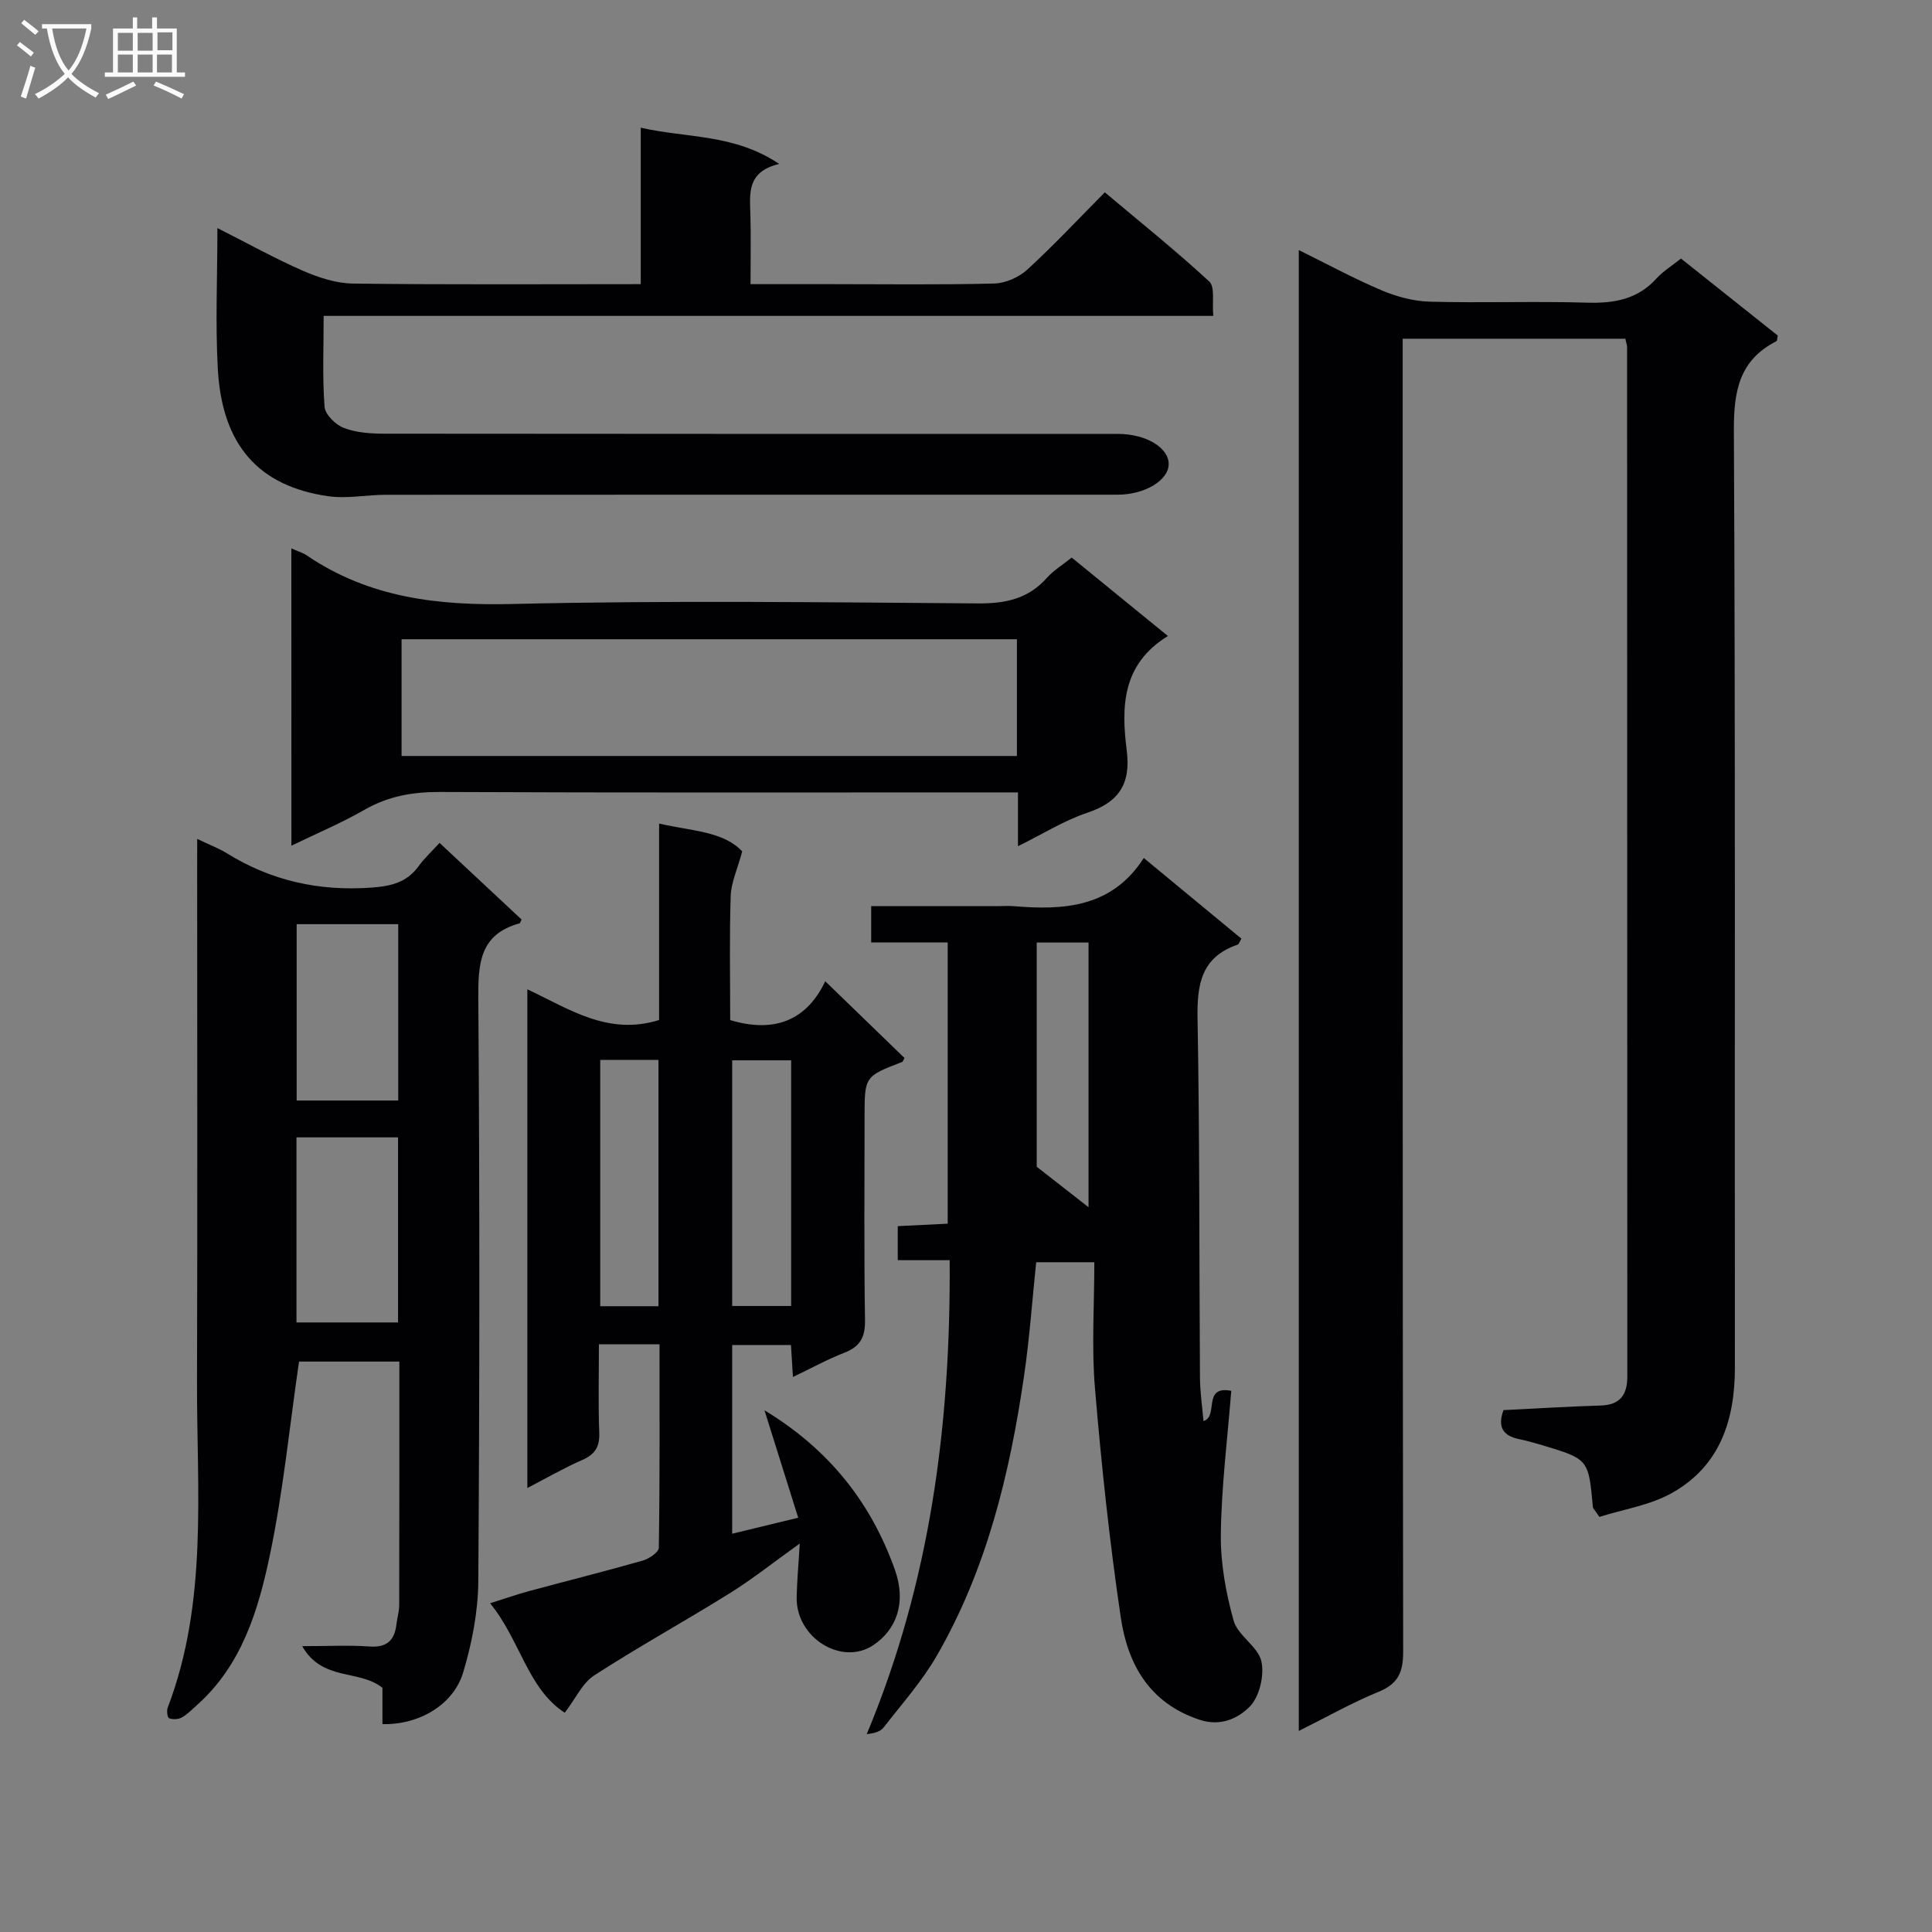
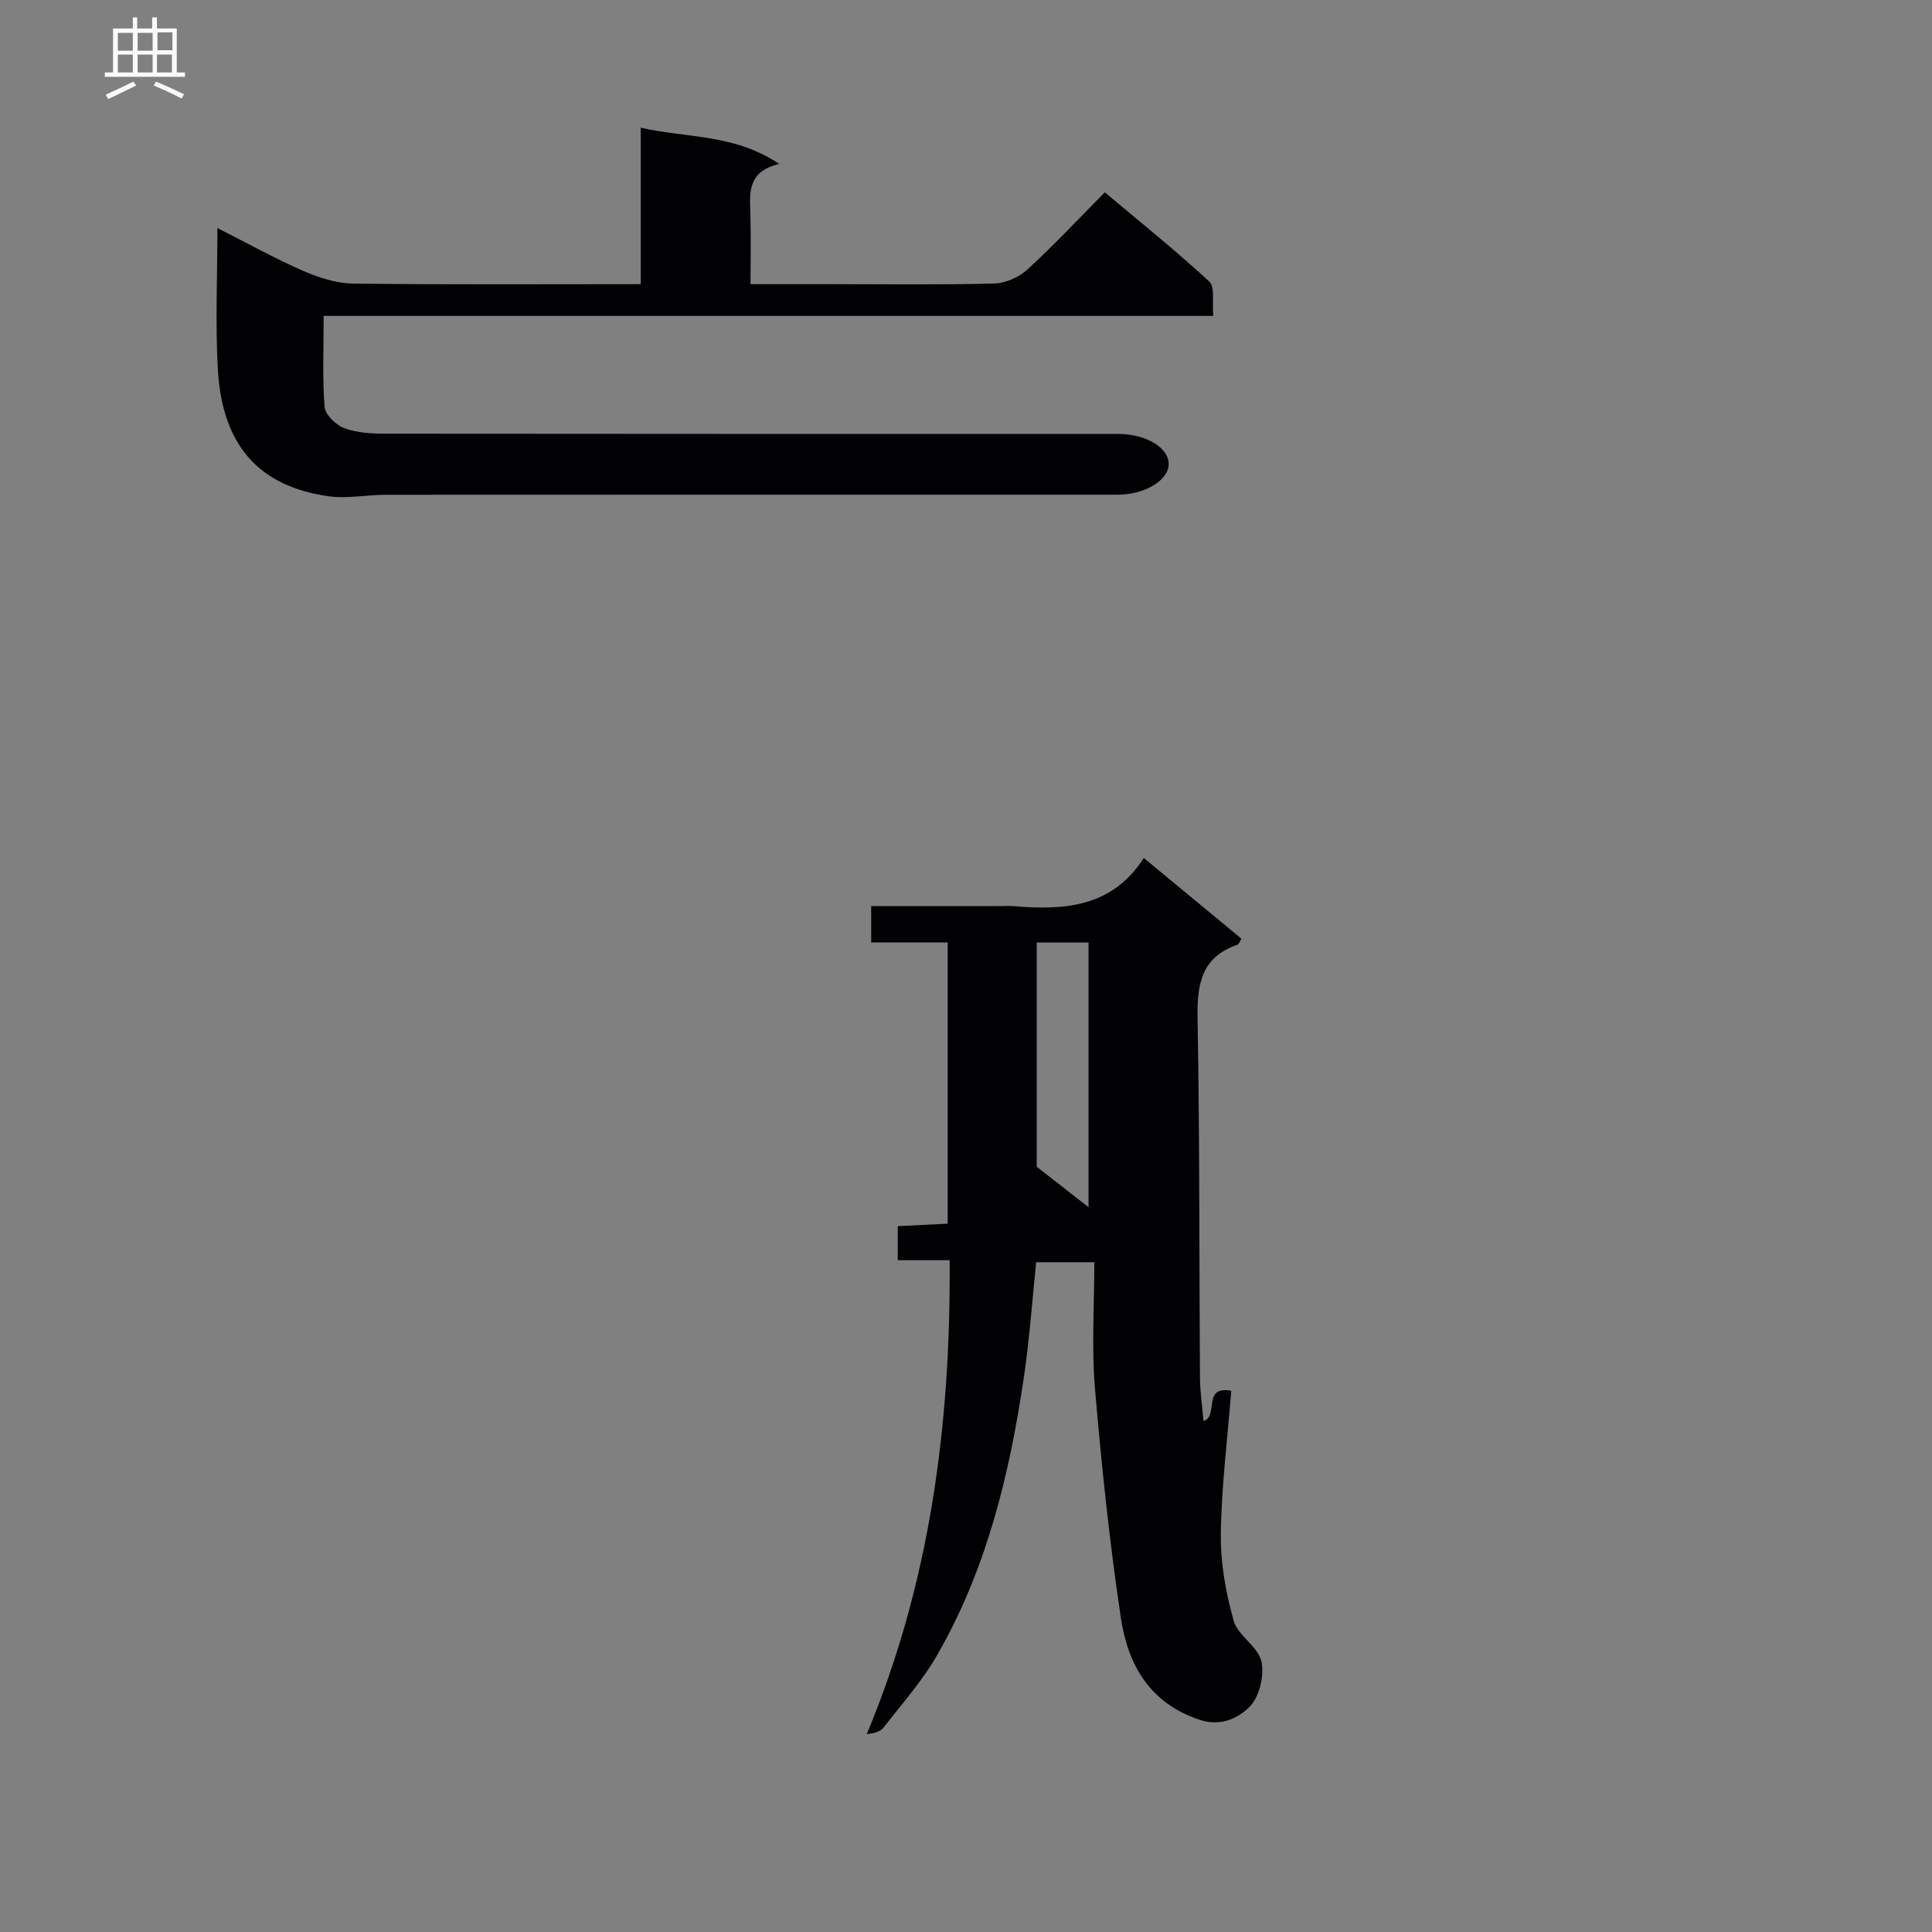
<svg xmlns="http://www.w3.org/2000/svg" enable-background="new 0 0 400 400" viewBox="0 0 400 400">
  <rect x="0" y="0" width="400" height="400" fill="#808080" stroke="none" />
  <g fill="#010104">
-     <path d="m336.51 70.13c-15.31 0-30.28 0-46.1 0v6.35c0 88.49-.03 176.98.1 265.46.01 4.23-1 6.66-5.07 8.32-5.49 2.24-10.68 5.2-16.54 8.11 0-102.46 0-204.19 0-306.59 5.94 2.92 11.45 5.92 17.2 8.35 3.11 1.31 6.6 2.24 9.95 2.33 10.82.29 21.67-.12 32.49.2 5.61.17 10.48-.65 14.41-5 1.32-1.46 3.07-2.53 5.08-4.13 6.69 5.32 13.4 10.67 20.03 15.94-.12.58-.09 1.08-.27 1.17-7.72 3.93-8.85 10.36-8.81 18.52.33 64.66.15 129.31.21 193.97.01 10.86-3.08 20.29-12.84 25.87-4.67 2.67-10.38 3.51-15.21 5.06-1.01-1.5-1.33-1.75-1.35-2.03-.9-9.92-.89-9.93-10.49-12.82-1.59-.48-3.2-.92-4.82-1.26-3.21-.68-4.51-2.41-3.2-6 6.59-.32 13.34-.75 20.09-.95 4.09-.12 5.55-2.24 5.55-6.04-.02-70.99-.03-141.98-.05-212.97.03-.45-.16-.92-.36-1.86z" />
    <path d="m196.62 260.91c-3.95 0-7.22 0-10.75 0 0-2.5 0-4.57 0-7.05 3.47-.17 6.72-.33 10.34-.51 0-19.45 0-38.65 0-58.23-5.27 0-10.37 0-15.84 0 0-2.56 0-4.75 0-7.52h26.47c1 0 2-.07 3 .01 10.43.88 20.37.29 26.97-9.97 7.14 5.9 13.64 11.27 20.21 16.7-.33.52-.49 1.15-.83 1.26-7.46 2.56-8.38 8.17-8.25 15.23.45 24.81.33 49.63.5 74.44.02 2.97.48 5.94.73 8.95 3.22-.97-.33-7.41 5.75-6.27-.78 9.9-2.03 19.76-2.16 29.65-.08 5.99 1.03 12.15 2.65 17.94.88 3.11 5.07 5.36 5.75 8.44.64 2.91-.41 7.36-2.45 9.39-2.33 2.33-5.91 4.16-10.35 2.69-10.43-3.46-14.89-11.53-16.32-21.22-2.33-15.73-4.01-31.58-5.34-47.42-.72-8.54-.13-17.19-.13-26.09-4.81 0-8.24 0-12.04 0-.81 7.75-1.36 15.65-2.5 23.46-2.96 20.3-7.74 40.13-18.12 58.08-3.05 5.28-7.21 9.93-10.97 14.79-.65.83-1.87 1.21-3.49 1.37 13.1-31.36 17.4-63.9 17.17-98.12zm18.02-65.77v46.42c4.06 3.17 7.14 5.58 10.73 8.38 0-18.49 0-36.61 0-54.8-3.55 0-6.86 0-10.73 0z" />
-     <path d="m158.28 291.99c13.41 8.12 22.09 19.16 27.02 33.08 2.39 6.74.31 12.33-4.49 15.54-6.56 4.37-16.04-1.53-15.87-9.93.07-3.41.39-6.81.64-11.11-5.42 3.88-9.76 7.34-14.44 10.26-9.3 5.8-18.91 11.09-28.11 17.04-2.45 1.59-3.86 4.8-6.1 7.74-7.71-5.01-9.17-14.96-15.46-22.67 3.17-1 5.57-1.85 8.03-2.51 7.85-2.12 15.73-4.09 23.55-6.32 1.31-.37 3.34-1.74 3.35-2.67.22-13.95.15-27.9.15-42.11-4.31 0-8.07 0-12.55 0 0 6.12-.16 12.22.07 18.31.11 2.94-.9 4.49-3.56 5.65-3.74 1.63-7.29 3.7-11.33 5.79 0-34.6 0-68.53 0-103.26 8.63 4.07 16.75 9.67 27.28 6.36 0-13.08 0-26.51 0-40.67 6.75 1.57 13.27 1.57 17.21 5.76-1 3.7-2.3 6.46-2.39 9.26-.28 8.61-.1 17.24-.1 25.67 9.4 2.82 15.93-.15 19.68-8.04 5.72 5.54 11.07 10.72 16.4 15.88-.2.35-.29.74-.5.83-7.76 3-7.76 3-7.76 11.44 0 13.99-.13 27.99.09 41.98.06 3.52-.96 5.48-4.23 6.76-3.52 1.37-6.87 3.21-10.69 5.04-.15-2.4-.27-4.32-.41-6.62-3.95 0-7.85 0-12.17 0v39.07c4.33-1.05 8.57-2.07 13.67-3.31-2.42-7.72-4.7-14.98-6.98-22.24zm5.52-72.46c-4.39 0-8.28 0-12.21 0v50.86h12.21c0-17.08 0-33.73 0-50.86zm-27.47-.08c-4.32 0-8.08 0-12.06 0v50.99h12.06c0-17.1 0-33.82 0-50.99z" />
-     <path d="m40.83 173.69c2.59 1.24 4.46 1.94 6.12 2.96 9.21 5.71 19.09 7.9 29.95 7.12 4.17-.3 7.34-1.09 9.81-4.49 1.15-1.59 2.63-2.94 4.29-4.77 5.79 5.41 11.43 10.67 16.99 15.87-.26.51-.31.76-.42.79-8.3 2.27-8.59 8.38-8.54 15.66.29 40.15.27 80.31 0 120.46-.04 6.35-1.31 12.88-3.14 18.98-2.03 6.76-9.24 10.88-16.71 10.69 0-2.59 0-5.21 0-7.51-4.79-3.88-12.44-1.28-16.61-8.63 5.62 0 9.77-.24 13.88.07 3.61.27 5.24-1.23 5.63-4.61.15-1.32.56-2.62.57-3.93.04-16.65.03-33.3.03-50.45-7.11 0-14.12 0-20.77 0-1.96 13.42-3.27 26.82-6.01 39.93-2.4 11.51-5.83 22.97-15.22 31.28-.99.88-1.94 1.88-3.09 2.5-.71.39-1.82.41-2.59.13-.33-.12-.53-1.53-.29-2.16 8.4-21.98 6.01-44.93 6.08-67.64.11-35.32.03-70.64.03-105.96.01-1.8.01-3.62.01-6.29zm41.58 100.11c0-12.85 0-25.66 0-38.32-7.32 0-14.21 0-21.03 0v38.32zm.04-45.95c0-12.54 0-24.55 0-36.51-7.26 0-14.15 0-21.03 0v36.51z" />
    <path d="m45.01 47.22c6.52 3.29 12.03 6.37 17.78 8.87 3.23 1.4 6.86 2.58 10.32 2.62 19.65.25 39.3.12 59.55.12 0-10.66 0-21.05 0-32.39 9.69 2.2 19.29 1.23 28.67 7.5-6.72 1.6-6.09 6.08-5.97 10.45.13 4.62.03 9.25.03 14.44h16.45c11.33 0 22.67.16 34-.13 2.34-.06 5.11-1.29 6.85-2.88 5.4-4.94 10.41-10.31 16.05-16 7.36 6.19 14.72 12.08 21.63 18.47 1.22 1.13.56 4.29.83 7.11-61.55 0-122.46 0-184.19 0 0 6.65-.28 12.77.19 18.83.12 1.6 2.29 3.72 3.99 4.37 2.55.98 5.51 1.18 8.3 1.19 50.67.06 101.33.04 152 .05 5.79 0 10.53 2.86 10.47 6.29-.06 3.35-4.97 6.29-10.58 6.29-50.5 0-101-.01-151.5.02-3.98 0-8.03.85-11.91.3-14.43-2.07-21.96-10.57-22.87-26.25-.53-9.46-.09-18.97-.09-29.27z" />
-     <path d="m60.32 113.54c1.41.63 2.39.9 3.18 1.44 12.93 8.8 27.21 10.44 42.6 10.07 32.12-.76 64.27-.35 96.4-.12 5.68.04 10.37-.94 14.23-5.27 1.4-1.57 3.27-2.71 5.16-4.22 6.76 5.51 13.27 10.82 19.91 16.24-9.58 5.87-9.65 14.76-8.52 23.72.87 6.92-1.63 10.69-8.19 12.88-4.78 1.6-9.17 4.37-14.33 6.92 0-3.98 0-7.25 0-11.14-2.34 0-4.28 0-6.22 0-37.8 0-75.59.08-113.39-.09-5.66-.03-10.75.85-15.69 3.69-4.72 2.71-9.78 4.84-15.13 7.43-.01-20.63-.01-40.81-.01-61.55zm22.82 42.98h127.4c0-8.2 0-16.1 0-24.17-42.6 0-84.93 0-127.4 0z" />
  </g>
-   <path d="m6.4 11.7c-1-.8-1.9-1.6-2.9-2.3l.6-.7c.9.7 1.9 1.4 2.9 2.2zm-2.1 8.3c.7-2.1 1.4-4.2 2-6.4.2.1.6.3 1 .4-.7 2.3-1.3 4.4-1.9 6.4zm3-12.8c-1.1-.9-2.1-1.7-2.9-2.4l.6-.7c1 .8 2 1.5 3 2.4zm1.4-1.3v-.9h10.2v.9c-.9 4.2-2.3 7.3-4.1 9.4 1.3 1.4 3.2 2.7 5.7 4-.2.2-.4.5-.7.9-2.5-1.4-4.4-2.7-5.7-4.2-1.4 1.5-3.5 3-6.1 4.4 0 0 0 0-.1-.1-.3-.4-.5-.7-.7-.8 2.7-1.3 4.7-2.8 6.2-4.2-1.8-2.2-3-5.3-3.7-9.4zm9.2 0h-7.1c.6 3.8 1.7 6.7 3.4 8.7 1.7-2 2.9-4.8 3.7-8.7z" fill="#fbfafa" />
  <path d="m31.6 3.6h.9v2.3h4.1v9.1h1.7v.9h-16.6v-.9h1.7v-9.1h4.1v-2.3h.9v2.3h3.1v-2.3zm-4 13.3.6.8c-1.9.9-3.8 1.9-5.8 2.8-.2-.3-.3-.6-.5-.9 2-.9 3.9-1.8 5.7-2.7zm-3.2-10.1v3.7h3.1v-3.7zm0 4.5v3.7h3.1v-3.7zm4.1-4.5v3.7h3.1v-3.7zm0 4.5v3.7h3.1v-3.7zm9.1 9.1c-2.1-1.1-4.1-2-5.8-2.7l.5-.8c2.2.9 4.1 1.8 5.8 2.6zm-1.9-13.7h-3.1v3.7h3.1v-3.6zm-3.2 4.6v3.7h3.1v-3.7z" fill="#fbfafa" />
</svg>